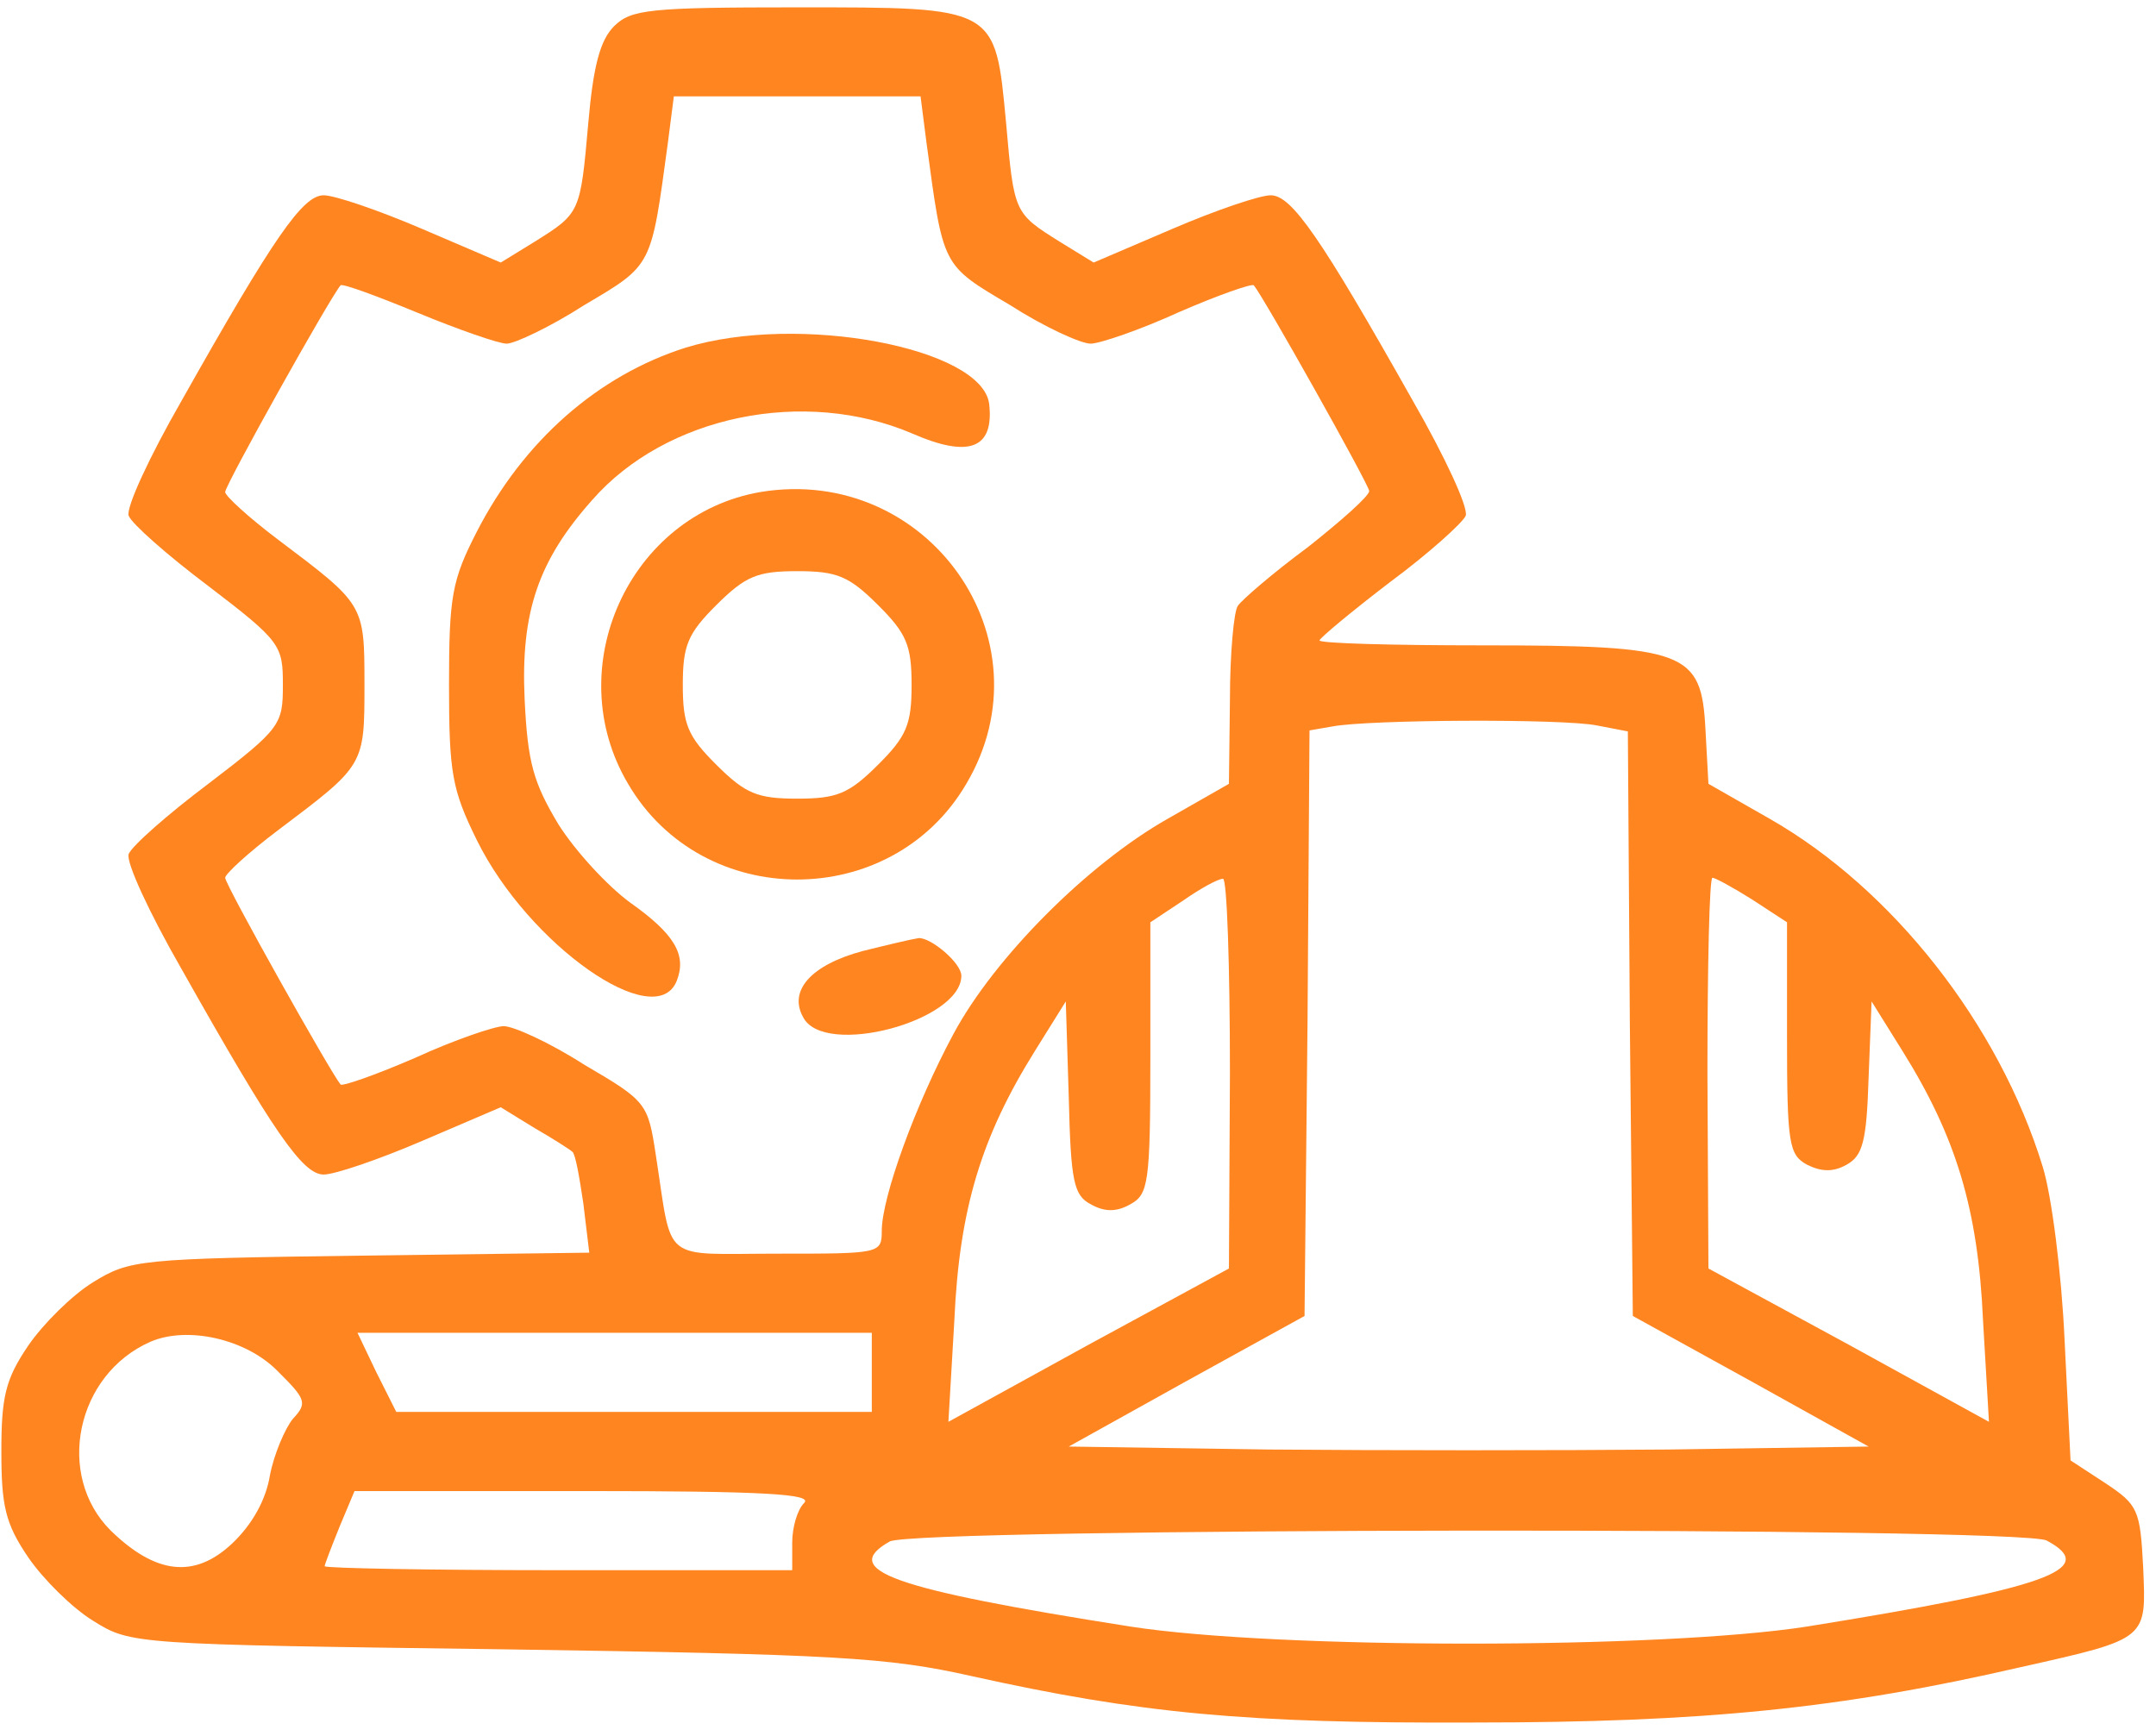
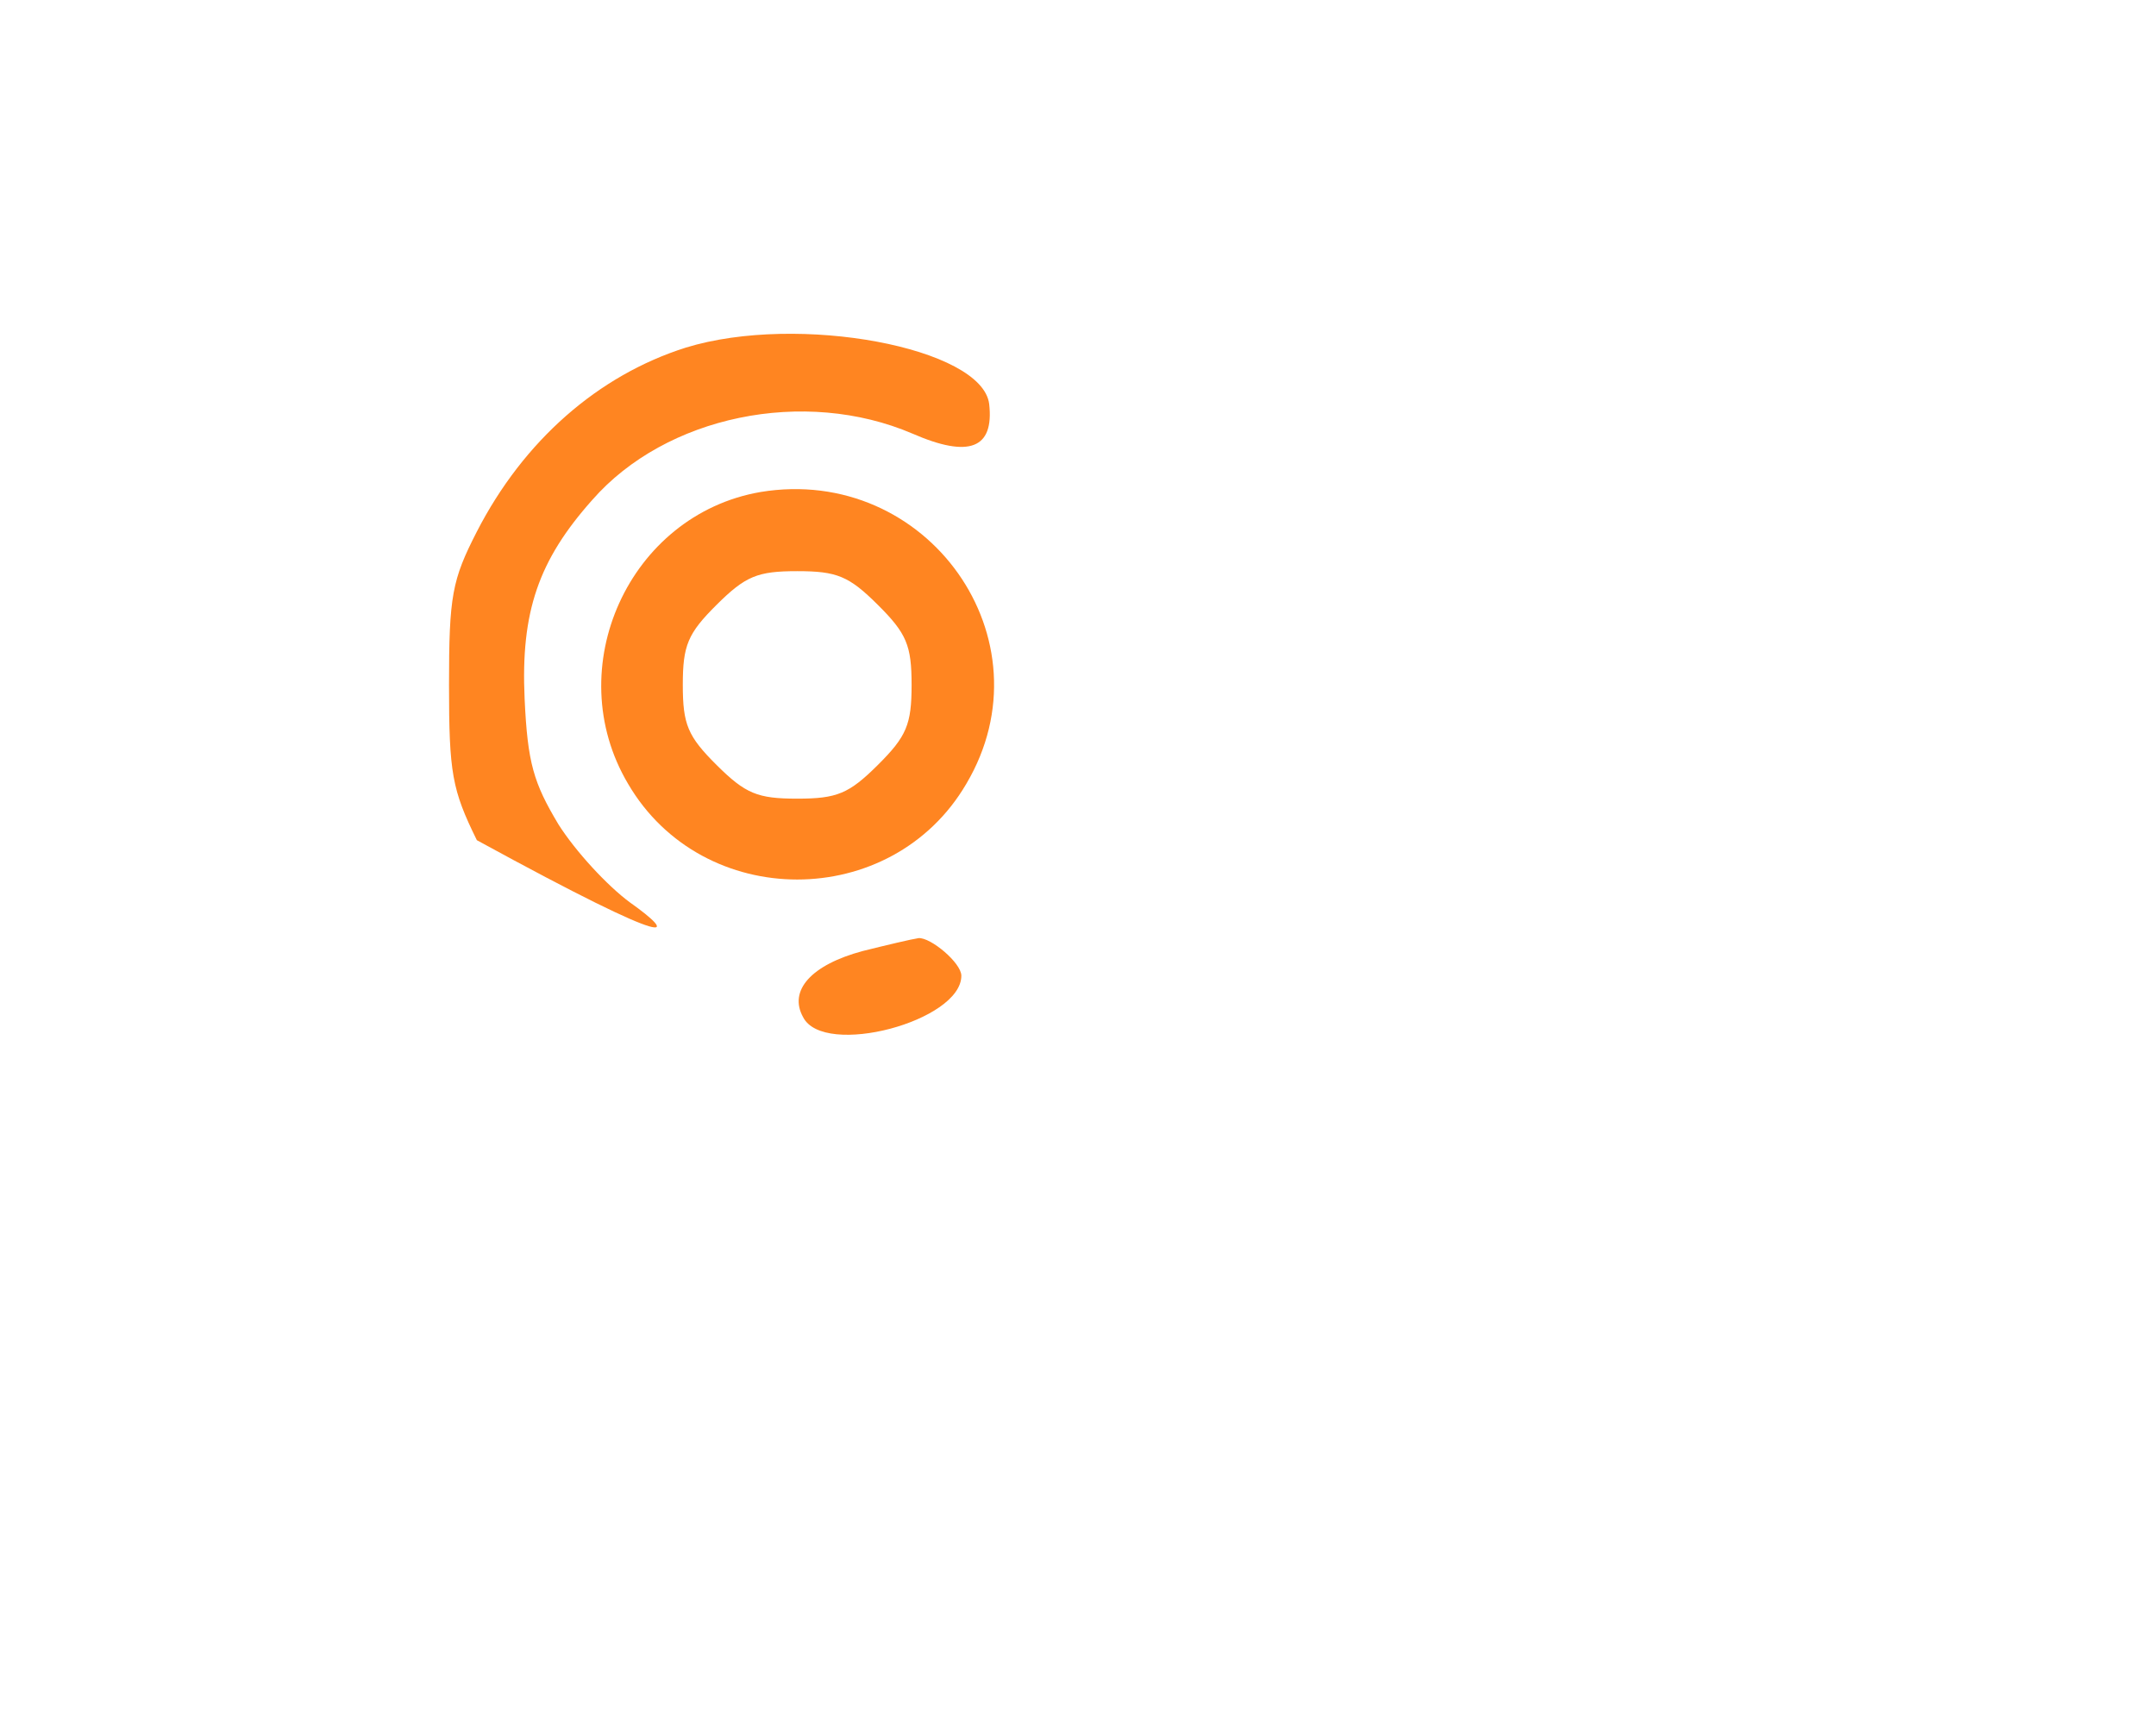
<svg xmlns="http://www.w3.org/2000/svg" width="149" height="120" viewBox="0 0 149 120" fill="none">
-   <path d="M42.444 1.807C41.481 2.764 41 4.541 40.656 8.506C40.106 14.727 40.106 14.727 36.944 16.709L34.606 18.145L29.175 15.82C26.15 14.522 23.125 13.496 22.369 13.496C20.925 13.496 18.931 16.367 12.537 27.715C10.338 31.543 8.688 35.098 8.894 35.645C9.1 36.191 11.575 38.379 14.394 40.498C19.413 44.326 19.55 44.6 19.55 47.334C19.55 50.068 19.413 50.342 14.394 54.17C11.575 56.289 9.1 58.477 8.894 59.023C8.688 59.57 10.338 63.125 12.537 66.953C18.931 78.301 20.925 81.172 22.369 81.172C23.125 81.172 26.15 80.147 29.175 78.848L34.606 76.523L36.944 77.959C38.25 78.711 39.419 79.463 39.556 79.6C39.763 79.736 40.038 81.309 40.312 83.154L40.725 86.572L24.913 86.777C9.581 86.983 8.963 87.051 6.419 88.623C4.975 89.512 2.981 91.494 1.95 92.998C0.369 95.322 0.094 96.553 0.094 100.313C0.094 104.072 0.369 105.303 1.95 107.627C2.981 109.131 4.975 111.113 6.419 112.002C9.031 113.643 9.169 113.643 34.812 113.984C57.706 114.326 61.35 114.531 67.125 115.83C78.812 118.428 86.169 119.111 101.844 119.043C117.725 119.043 127.213 118.086 139.656 115.215C148.525 113.233 148.319 113.301 148.113 108.311C147.906 104.346 147.769 104.004 145.5 102.5L143.094 100.928L142.681 92.588C142.475 88.008 141.788 82.608 141.169 80.625C138.144 70.781 130.788 61.416 122.263 56.563L118.069 54.17L117.863 50.41C117.588 45.01 116.556 44.6 102.394 44.6C96.206 44.6 91.188 44.463 91.188 44.258C91.256 44.053 93.388 42.276 96.069 40.225C98.75 38.242 101.088 36.123 101.294 35.645C101.5 35.098 99.85 31.543 97.65 27.715C91.256 16.367 89.263 13.496 87.819 13.496C87.062 13.496 84.037 14.522 81.013 15.82L75.581 18.145L73.244 16.709C70.081 14.727 70.081 14.727 69.531 8.506C68.775 0.44 68.912 0.508 55.094 0.508C44.919 0.508 43.612 0.645 42.444 1.807ZM64.031 9.873C65.2 18.486 65.062 18.281 69.806 21.084C72.144 22.588 74.688 23.75 75.375 23.75C75.994 23.75 78.812 22.793 81.494 21.563C84.175 20.401 86.513 19.58 86.65 19.717C87.338 20.537 94.625 33.526 94.625 33.936C94.625 34.277 92.7 35.986 90.362 37.832C87.956 39.609 85.825 41.455 85.55 41.865C85.275 42.207 85 45.147 85 48.359L84.931 54.17L80.737 56.563C75.169 59.707 68.706 66.201 65.888 71.465C63.275 76.318 60.938 82.744 60.938 85.068C60.938 86.641 60.8 86.641 53.719 86.641C45.606 86.641 46.5 87.393 45.331 79.873C44.781 76.25 44.712 76.113 40.381 73.584C38.044 72.08 35.5 70.918 34.812 70.918C34.194 70.918 31.375 71.875 28.694 73.106C26.012 74.268 23.675 75.088 23.538 74.951C22.85 74.131 15.562 61.143 15.562 60.664C15.562 60.391 17.212 58.887 19.206 57.383C25.188 52.871 25.188 52.94 25.188 47.334C25.188 41.729 25.188 41.797 19.206 37.285C17.212 35.781 15.562 34.277 15.562 34.004C15.562 33.526 22.781 20.606 23.538 19.717C23.675 19.58 26.081 20.469 28.9 21.631C31.719 22.793 34.469 23.75 35.019 23.75C35.569 23.75 38.044 22.588 40.381 21.084C45.125 18.281 44.987 18.486 46.156 9.873L46.569 6.66H55.094H63.619L64.031 9.873ZM110.369 50.137L112.5 50.547L112.638 70.781L112.844 90.947L121.025 95.459L129.138 99.971L115.319 100.176C107.688 100.244 95.312 100.244 87.681 100.176L73.862 99.971L81.975 95.459L90.156 90.947L90.362 70.713L90.5 50.479L92.081 50.205C94.556 49.727 108.031 49.658 110.369 50.137ZM85 74.131L84.931 87.666L75.237 92.93L65.544 98.262L65.956 91.221C66.3 83.564 67.812 78.574 71.525 72.627L73.656 69.209L73.862 75.84C74 81.65 74.206 82.608 75.375 83.223C76.338 83.77 77.162 83.77 78.125 83.223C79.362 82.539 79.5 81.787 79.5 73.106V63.74L81.769 62.236C82.938 61.416 84.175 60.733 84.519 60.733C84.794 60.664 85 66.748 85 74.131ZM121.094 62.168L123.5 63.74V71.738C123.5 79.053 123.638 79.805 124.875 80.488C125.838 80.967 126.663 81.035 127.625 80.488C128.725 79.873 129 78.916 129.138 74.473L129.344 69.209L131.475 72.627C135.188 78.574 136.7 83.564 137.044 91.221L137.456 98.262L127.763 92.93L118.069 87.666L118 74.131C118 66.748 118.138 60.664 118.344 60.664C118.55 60.664 119.788 61.348 121.094 62.168ZM19.206 94.775C21.131 96.689 21.269 96.963 20.238 98.057C19.688 98.74 18.931 100.518 18.656 101.953C18.381 103.662 17.419 105.371 16.044 106.67C13.431 109.131 10.75 108.789 7.656 105.781C3.806 101.953 5.25 94.981 10.406 92.725C12.95 91.631 17.006 92.52 19.206 94.775ZM60.25 94.844V97.578H43.819H27.387L26.012 94.844L24.706 92.109H42.444H60.25V94.844ZM55.575 103.867C55.094 104.346 54.75 105.576 54.75 106.602V108.516H38.594C29.725 108.516 22.438 108.379 22.438 108.242C22.438 108.106 22.919 106.875 23.469 105.508L24.5 103.047H40.45C52.825 103.047 56.194 103.252 55.575 103.867ZM141.444 106.465C145.156 108.447 141.444 109.746 124.875 112.412C114.769 113.984 88.231 113.984 78.125 112.412C61.625 109.815 57.981 108.516 61.487 106.533C63.138 105.576 139.588 105.508 141.444 106.465Z" fill="#FF8521" />
-   <path d="M47.394 24.024C41.344 25.938 36.188 30.449 32.956 36.738C31.238 40.088 31.031 41.182 31.031 47.334C31.031 53.418 31.238 54.58 32.956 58.066C36.531 65.313 45.331 71.465 46.775 67.774C47.462 65.996 46.638 64.561 43.544 62.373C41.962 61.211 39.763 58.819 38.594 56.973C36.875 54.102 36.462 52.734 36.256 48.291C35.981 42.276 37.219 38.721 40.931 34.551C46.019 28.74 55.575 26.758 63.069 29.971C66.987 31.68 68.706 30.996 68.362 27.92C67.881 24.024 55.163 21.631 47.394 24.024Z" fill="#FF8521" />
+   <path d="M47.394 24.024C41.344 25.938 36.188 30.449 32.956 36.738C31.238 40.088 31.031 41.182 31.031 47.334C31.031 53.418 31.238 54.58 32.956 58.066C47.462 65.996 46.638 64.561 43.544 62.373C41.962 61.211 39.763 58.819 38.594 56.973C36.875 54.102 36.462 52.734 36.256 48.291C35.981 42.276 37.219 38.721 40.931 34.551C46.019 28.74 55.575 26.758 63.069 29.971C66.987 31.68 68.706 30.996 68.362 27.92C67.881 24.024 55.163 21.631 47.394 24.024Z" fill="#FF8521" />
  <path d="M52.55 34.004C43.475 35.576 38.663 46.172 43.406 54.17C48.562 62.988 61.625 62.988 66.781 54.17C72.694 44.19 64.1 32.09 52.55 34.004ZM60.663 41.797C62.656 43.779 63 44.6 63 47.334C63 50.068 62.656 50.889 60.663 52.871C58.669 54.853 57.844 55.195 55.094 55.195C52.344 55.195 51.519 54.853 49.525 52.871C47.531 50.889 47.188 50.068 47.188 47.334C47.188 44.6 47.531 43.779 49.525 41.797C51.519 39.815 52.344 39.473 55.094 39.473C57.844 39.473 58.669 39.815 60.663 41.797Z" fill="#FF8521" />
  <path d="M59.631 65.723C56.056 66.68 54.475 68.457 55.506 70.303C56.95 73.106 66.438 70.576 66.438 67.432C66.438 66.543 64.306 64.766 63.481 64.834C63 64.903 61.281 65.313 59.631 65.723Z" fill="#FF8521" />
</svg>